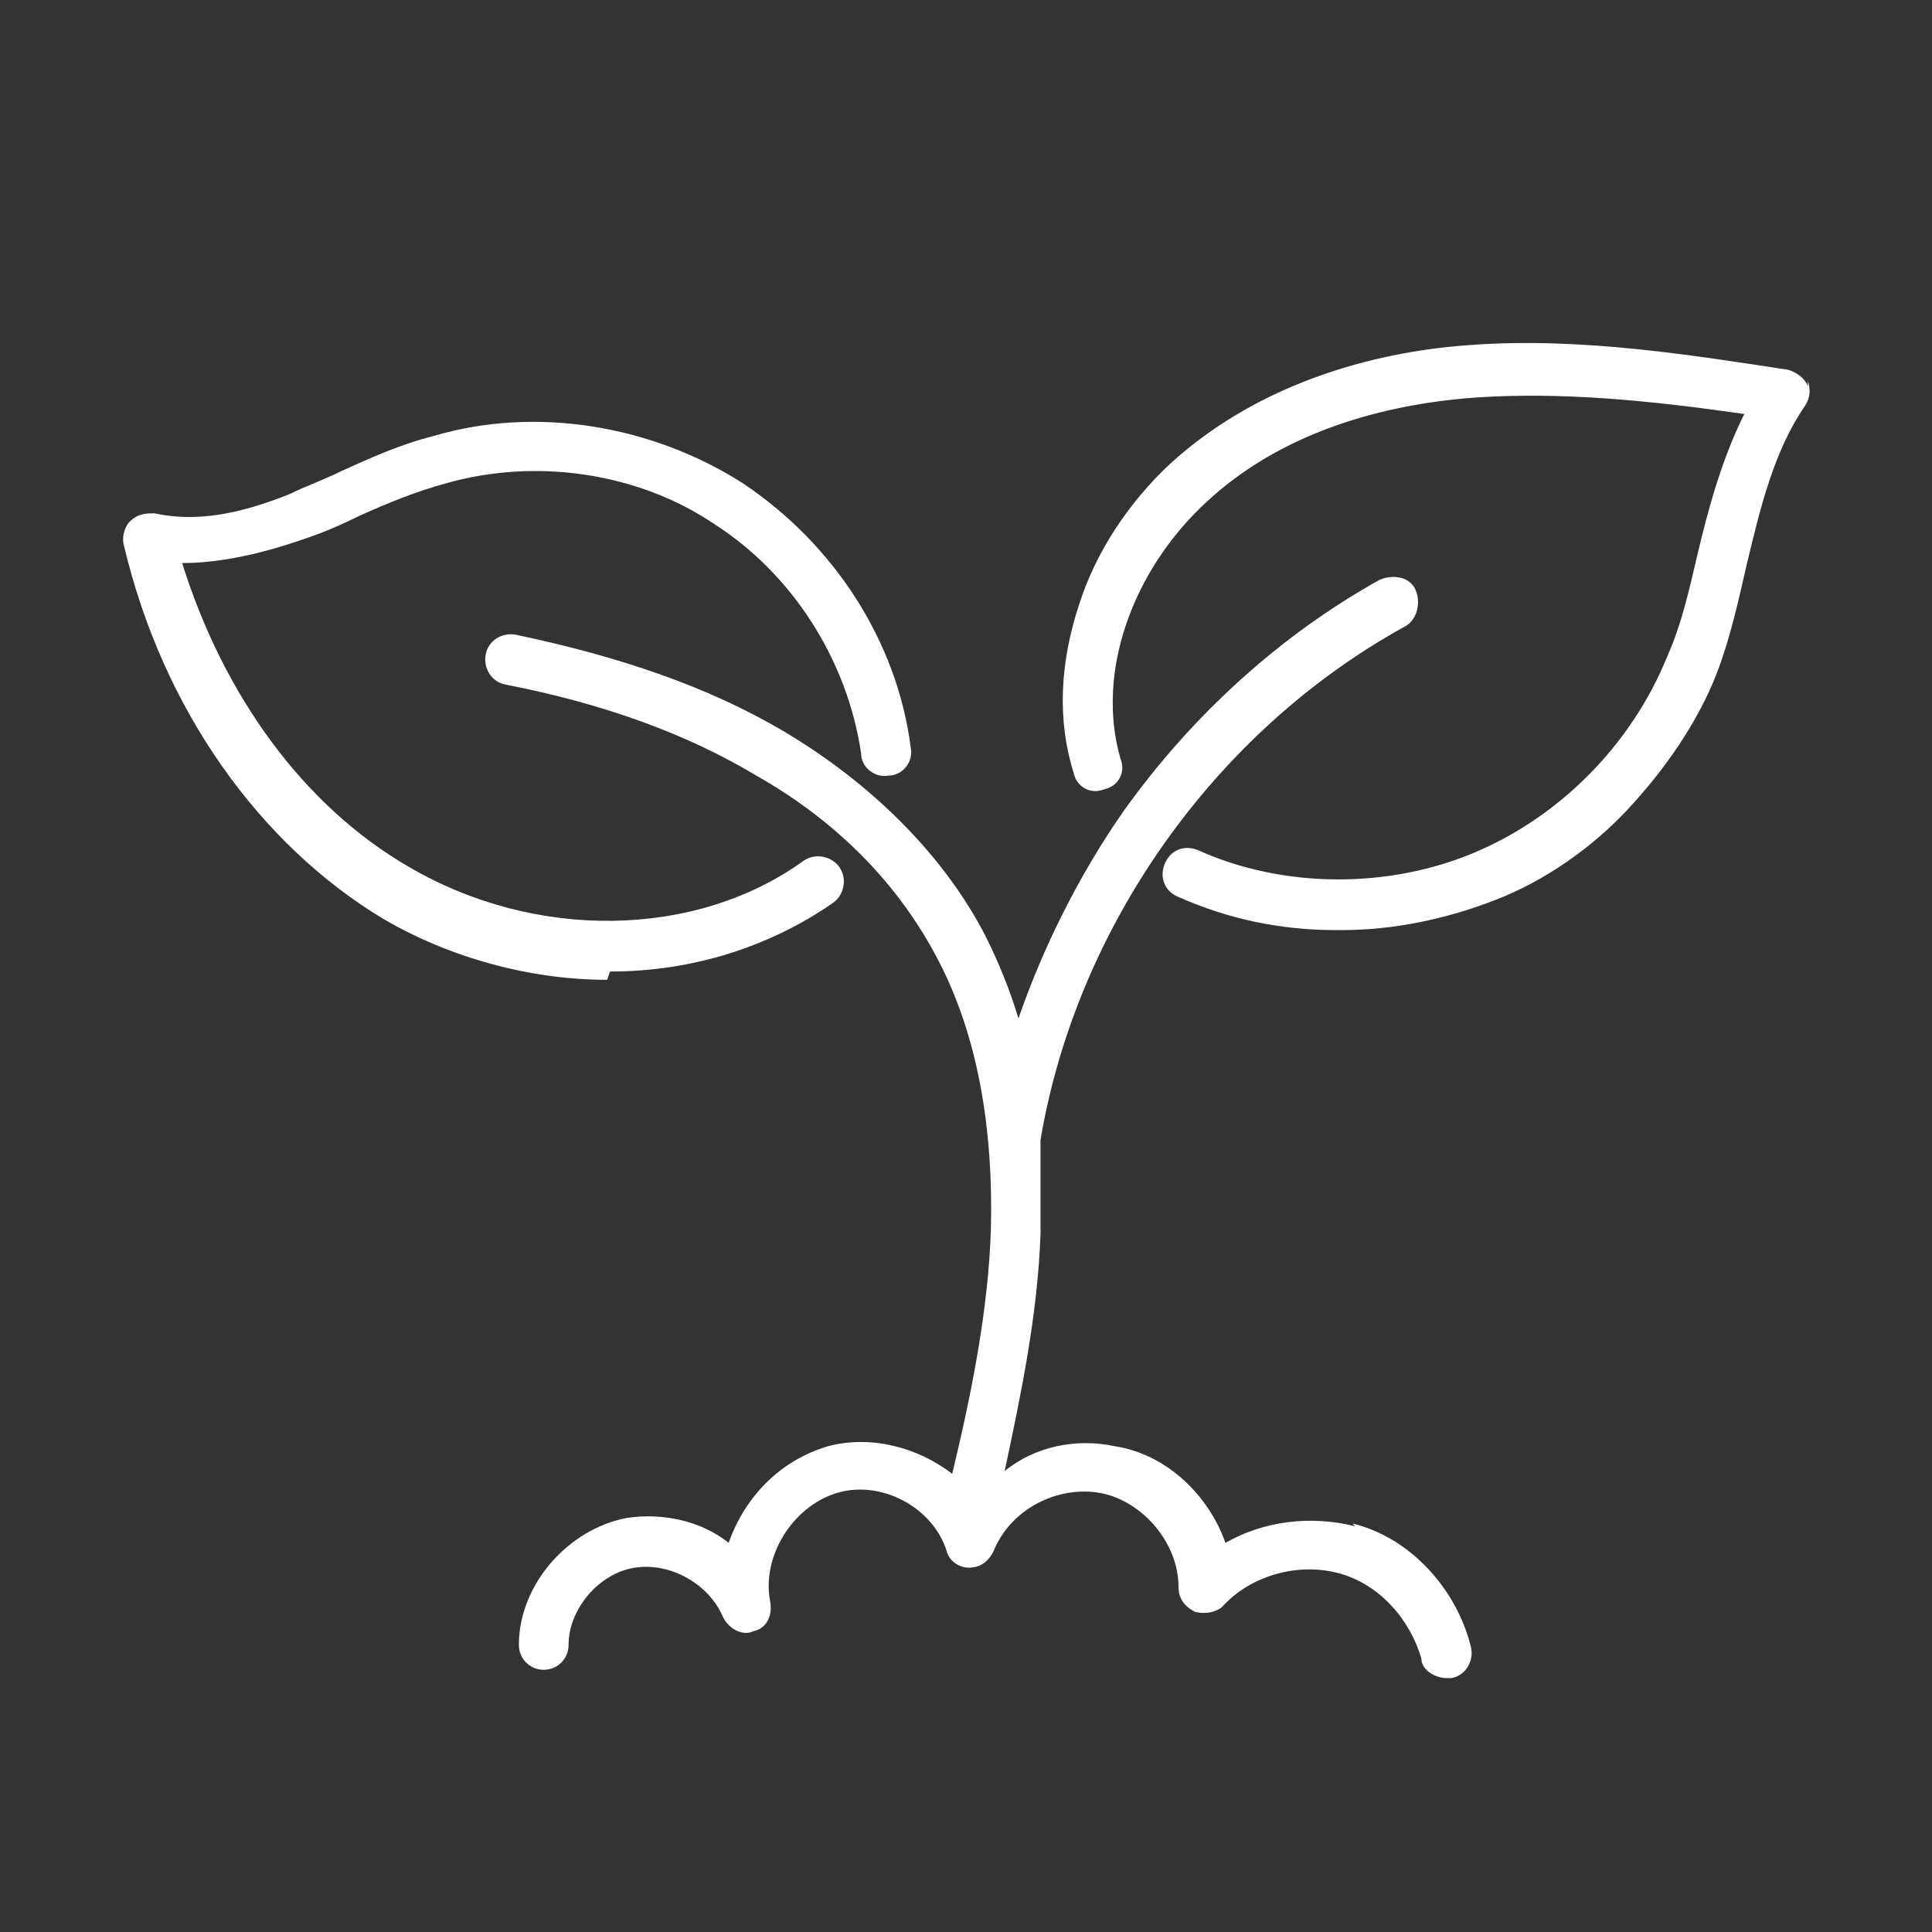
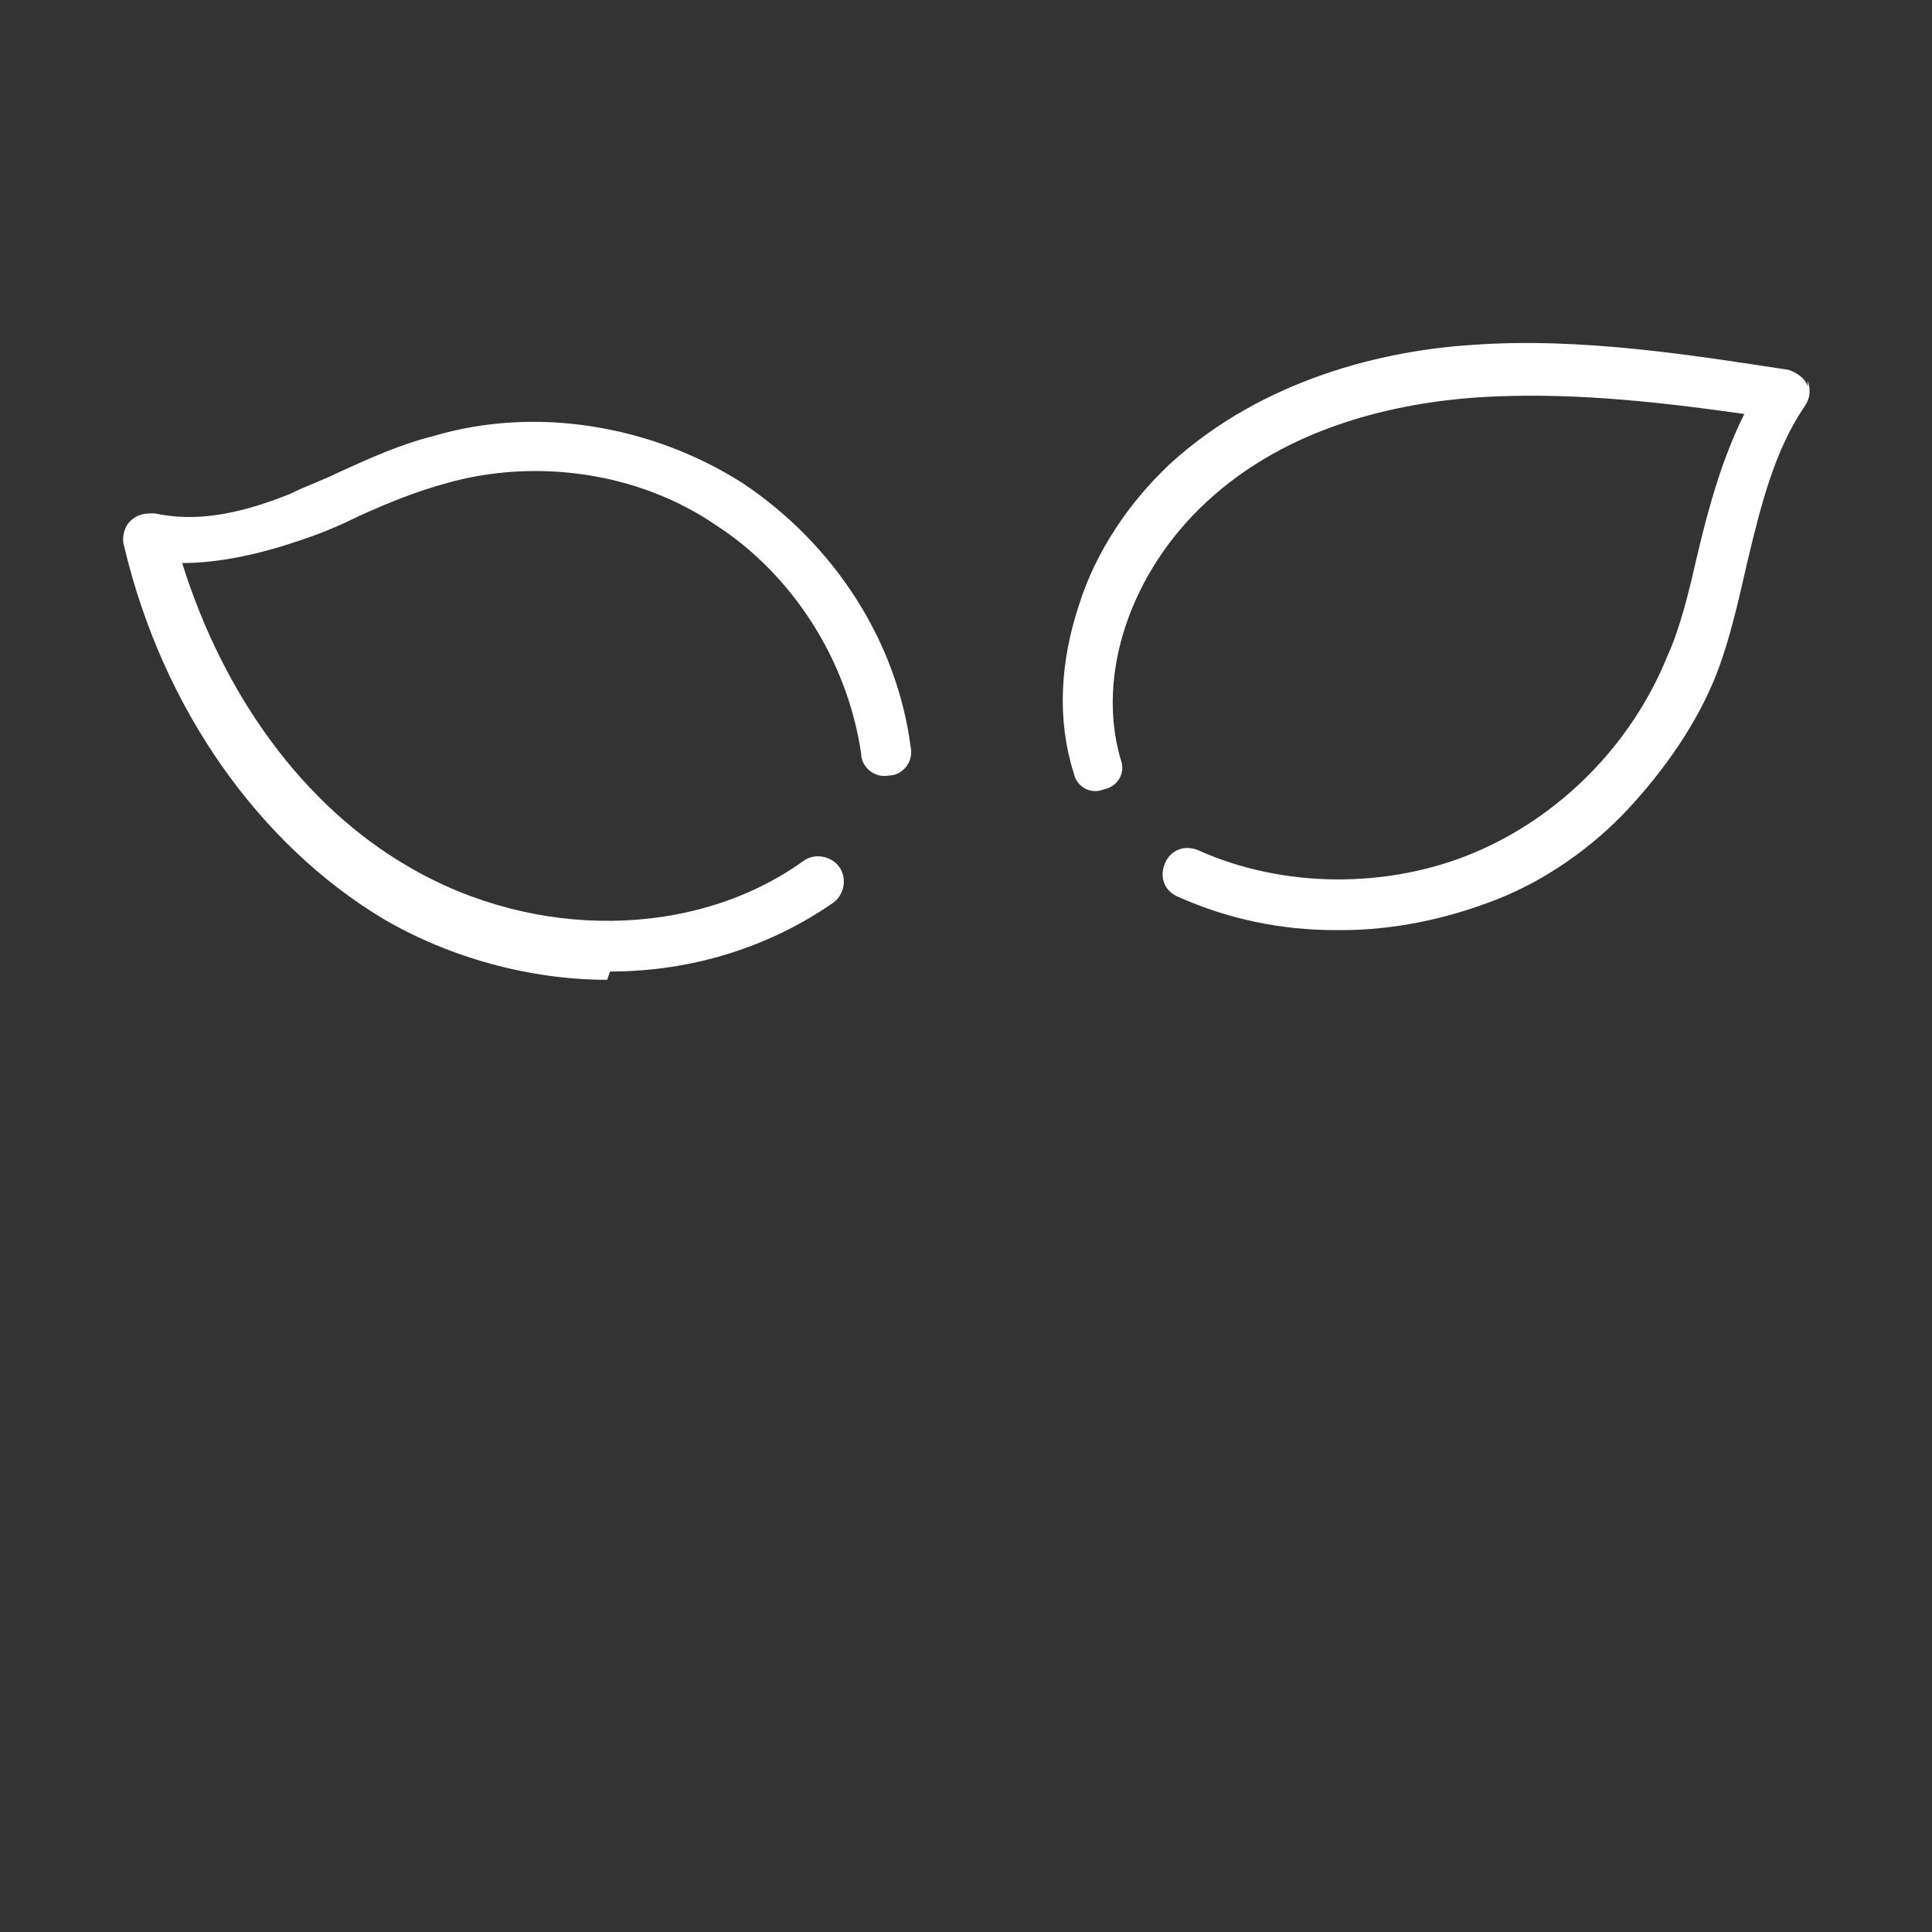
<svg xmlns="http://www.w3.org/2000/svg" id="Ebene_1" version="1.1" viewBox="0 0 70 70">
  <rect x="0" y="0" width="70" height="70" fill="#333333" stroke="none" />
  <defs>
    <style>
      .st0 {
        fill: #fff;
      }
    </style>
  </defs>
-   <path class="st0" d="M49.1,55.3c-1.6-.4-3.3-.2-4.7.6-.6-1.7-2.1-3.2-4-3.5-1.4-.3-2.9,0-4,.9.6-2.8,1.2-5.7,1.3-8.6,0-1.2,0-2.3,0-3.4,0,0,0,0,0,0,1.3-7.7,6.3-14.8,13.2-18.6.4-.2.6-.8.4-1.3s-.8-.6-1.3-.4c-3.6,2-6.8,4.9-9.3,8.4-1.6,2.3-2.9,4.9-3.8,7.5-.3-1-.7-2-1.2-3-1.5-2.9-4.1-5.5-7.3-7.4-2.7-1.6-5.9-2.7-9.7-3.5-.5-.1-1,.2-1.1.7-.1.5.2,1,.7,1.1,3.6.7,6.6,1.8,9.1,3.3,3,1.7,5.2,4,6.6,6.7,1.4,2.7,2,6,1.9,9.8-.1,2.9-.7,5.9-1.4,8.8-1.3-1-3-1.4-4.5-1-1.7.5-3,1.8-3.6,3.5-1-.8-2.4-1.1-3.7-.9-2.1.4-3.9,2.4-3.9,4.6,0,.5.4.9.9.9,0,0,0,0,0,0,.5,0,.9-.4.9-.9,0-1.3,1.1-2.6,2.4-2.8,1.3-.2,2.7.6,3.2,1.8.2.4.7.7,1.1.5.5-.1.7-.6.6-1.1-.3-1.6.8-3.4,2.4-3.9s3.5.5,4,2.1c.1.4.5.6.8.6.4,0,.7-.2.9-.6.6-1.5,2.3-2.4,3.9-2.1,1.5.3,2.8,1.8,2.8,3.4,0,.4.2.7.6.9.4.1.8,0,1-.2,1-1.1,2.7-1.6,4.2-1.2,1.5.4,2.6,1.7,3,3.1,0,.4.5.7.9.7s.1,0,.2,0c.5-.1.8-.6.7-1.1-.5-2.1-2.2-4-4.3-4.5h0Z" />
  <path class="st0" d="M65.5,14c-.1-.3-.4-.5-.7-.6-3.3-.5-7.5-1.2-11.5-.9-3.1.2-7.5,1.2-10.9,4.3-1.5,1.4-2.7,3.2-3.3,5.1-.7,2.1-.8,4.2-.2,6.1.1.5.6.8,1.1.6.5-.1.8-.6.6-1.1-.9-3.1.4-6.8,3.1-9.3,3-2.8,7-3.6,9.8-3.8,3.1-.2,6.2.1,9.7.6-.8,1.6-1.3,3.4-1.7,5.1-.3,1.3-.6,2.6-1.1,3.7-1.3,3.2-3.9,5.8-7,7.1s-6.9,1.3-10-.1c-.5-.2-1,0-1.2.5-.2.5,0,1,.5,1.2,1.8.8,3.7,1.2,5.7,1.2,0,0,.1,0,.2,0,1.9,0,3.8-.4,5.6-1.1,1.8-.7,3.5-1.9,4.8-3.3s2.5-3.1,3.2-4.9c.5-1.3.8-2.7,1.1-4,.5-2.1,1-4.1,2.1-5.7.2-.3.2-.6.1-.9h0Z" />
  <path class="st0" d="M22.1,35.2c3,0,5.8-.9,8.1-2.5.4-.3.5-.9.2-1.3-.3-.4-.9-.5-1.3-.2-3.9,2.8-9.7,2.9-14.3.2-3.8-2.2-6.7-6.2-8.2-11,1.3,0,2.8-.3,4.5-.9.6-.2,1.3-.5,1.9-.8,1.1-.5,2.1-.9,3.2-1.2,3.2-.9,6.9-.4,9.7,1.5,2.8,1.8,4.8,4.9,5.3,8.3,0,.5.5.9,1,.8.5,0,.9-.5.8-1-.5-3.9-2.8-7.4-6.1-9.6-3.3-2.1-7.5-2.8-11.2-1.7-1.2.3-2.3.8-3.4,1.3-.6.3-1.2.5-1.8.8-2,.8-3.5,1-4.9.7-.3,0-.6,0-.9.3-.2.2-.3.6-.2.9,1.4,5.9,4.9,10.8,9.4,13.5,2.4,1.4,5.3,2.2,8.1,2.2s0,0,0,0h0Z" />
</svg>